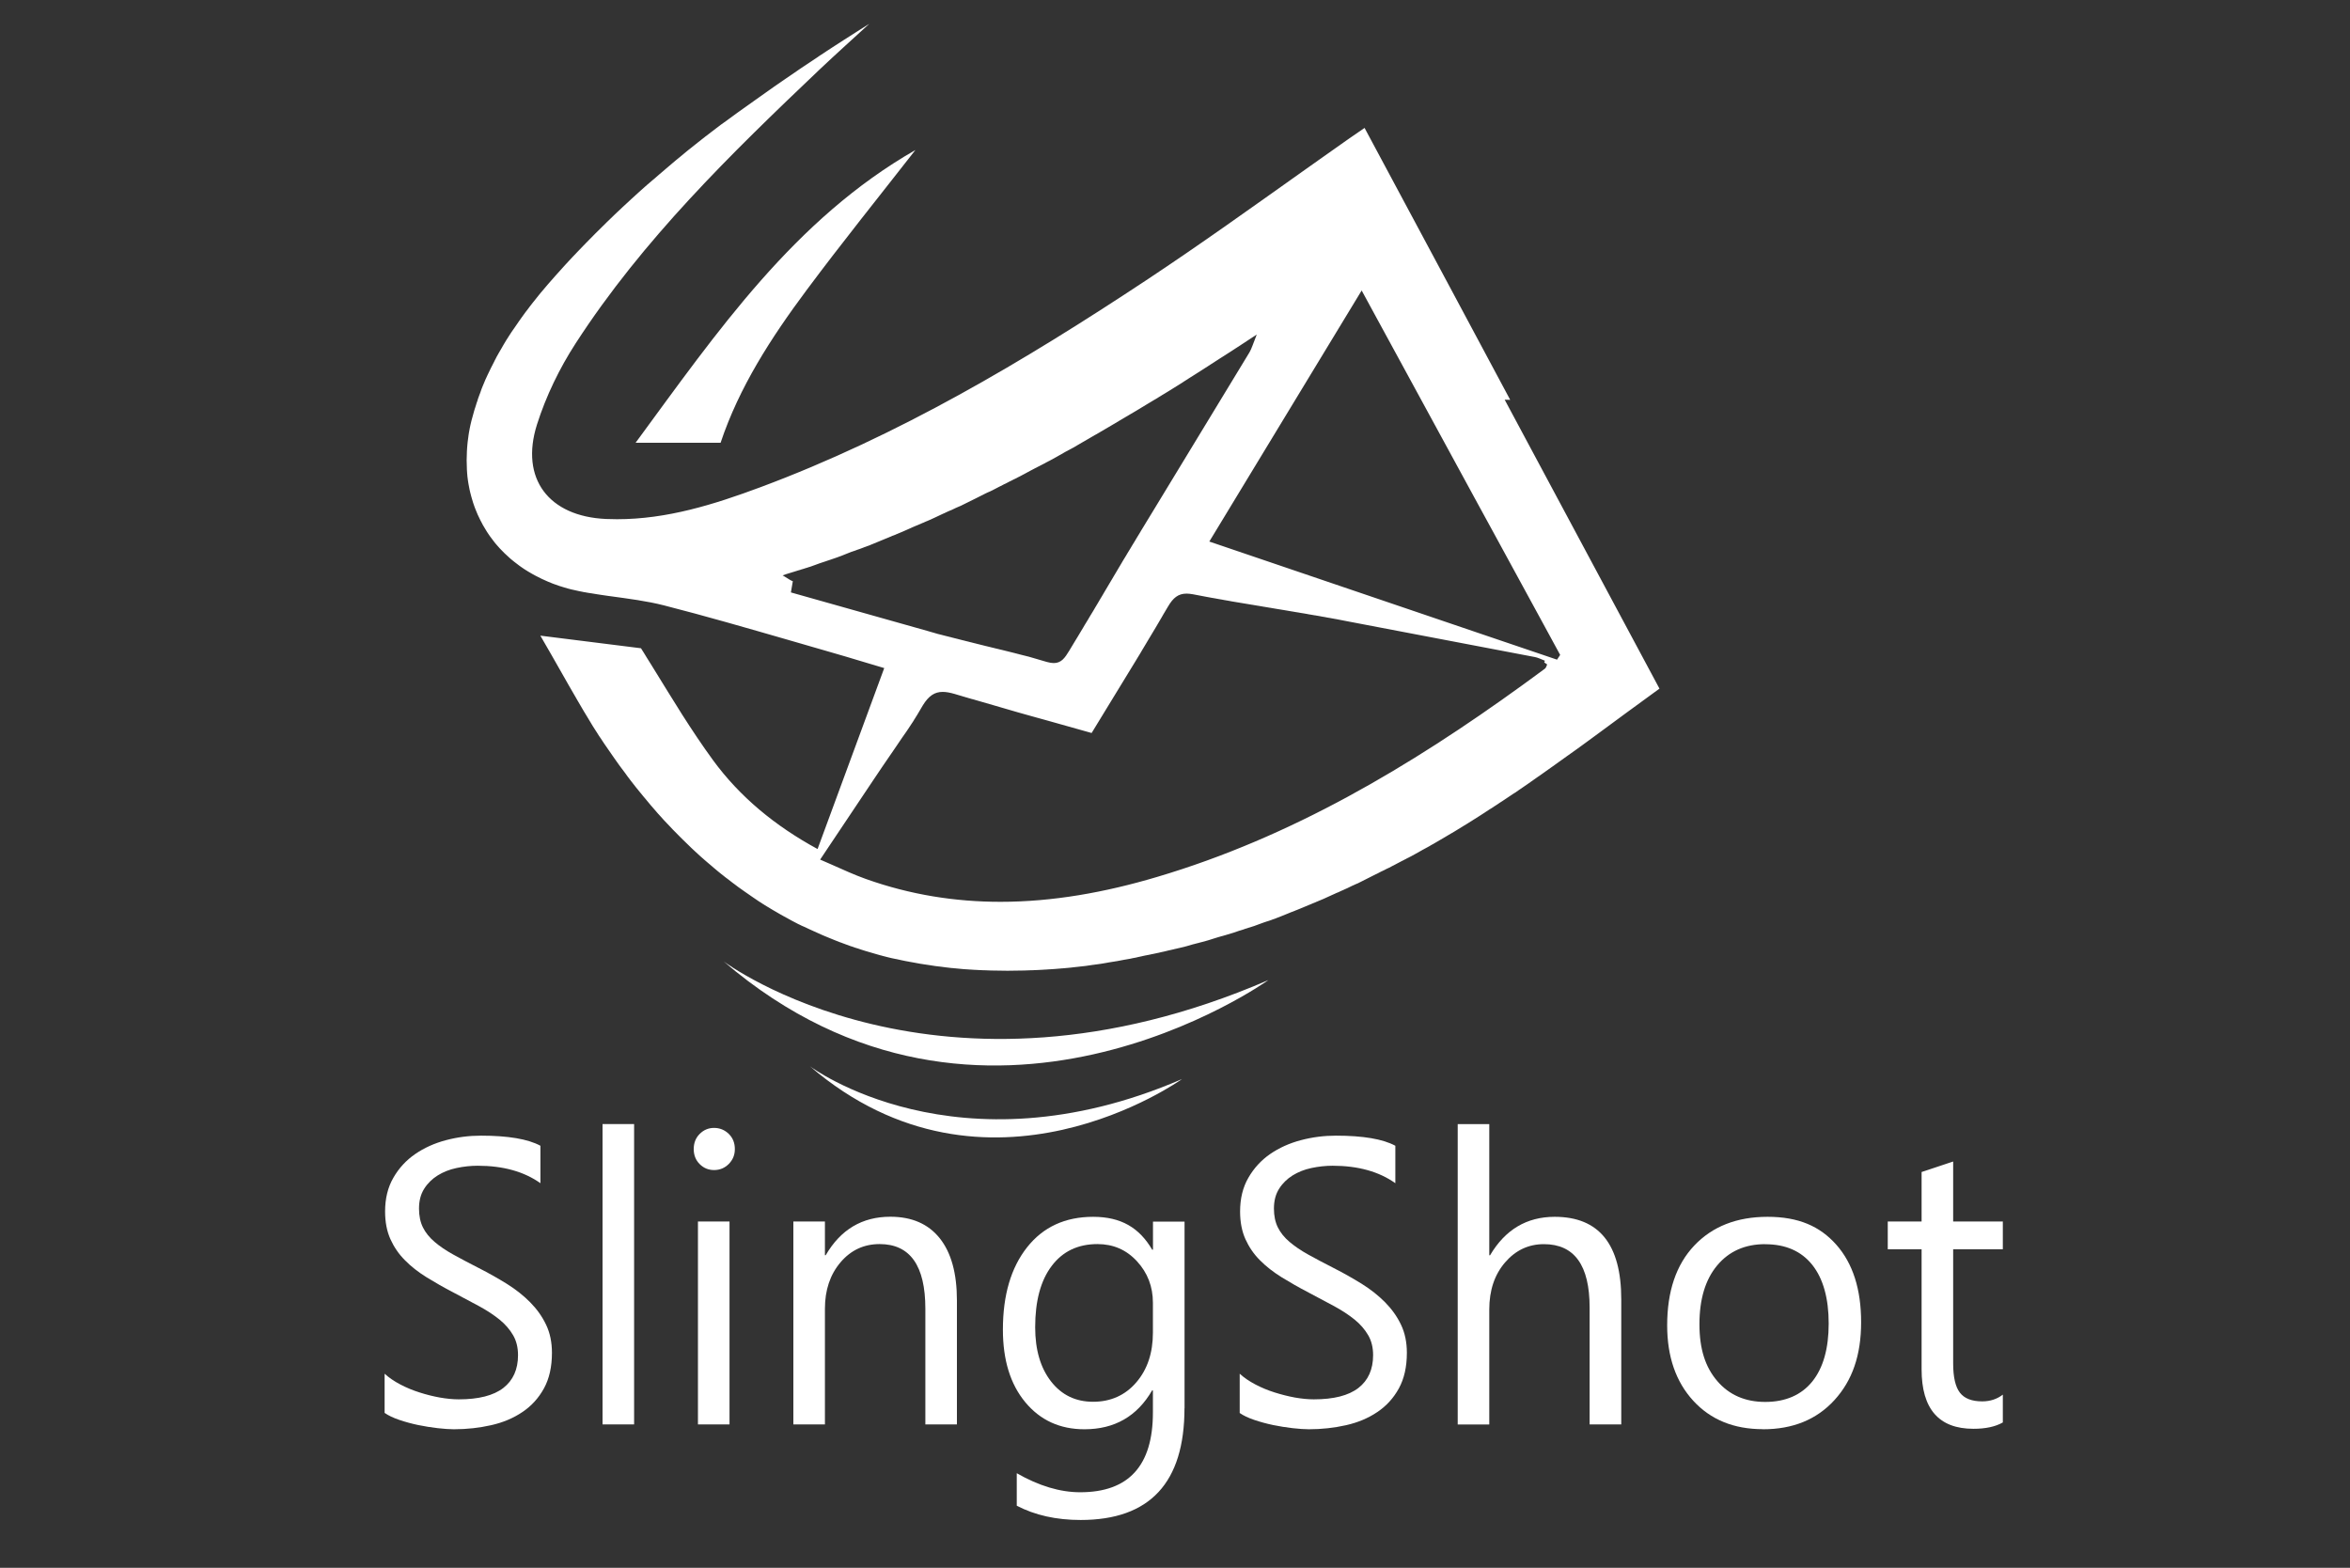
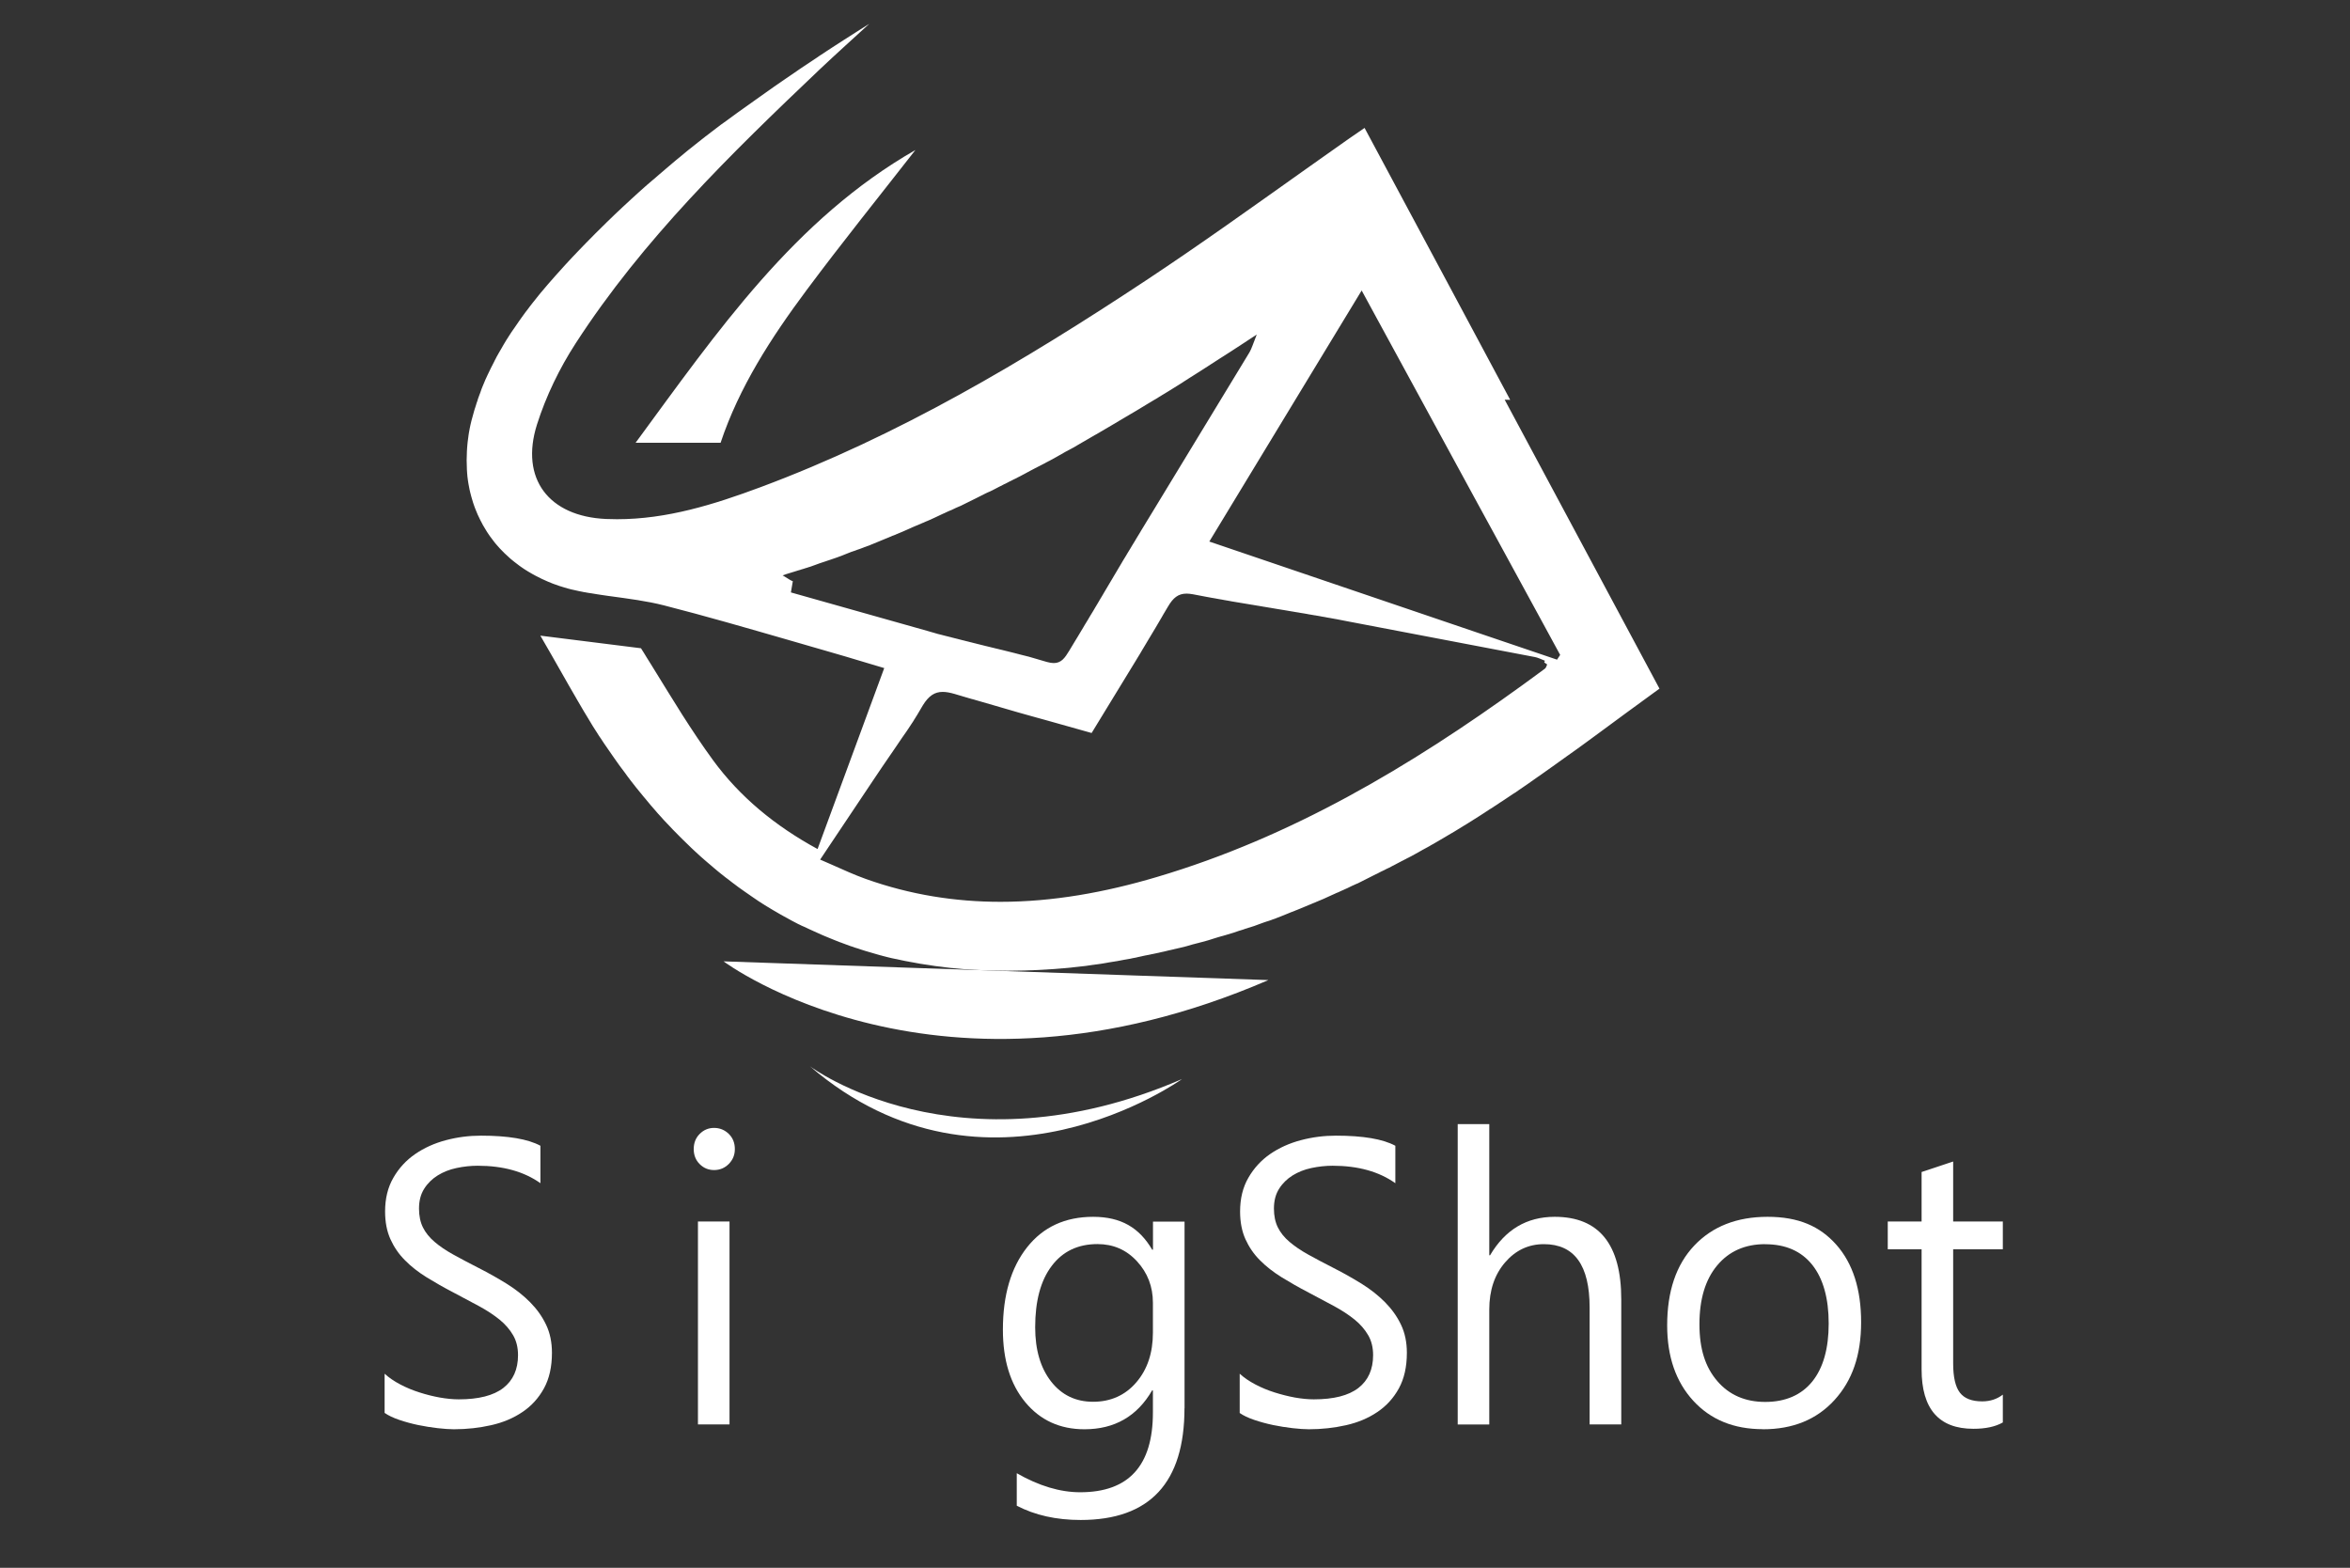
<svg xmlns="http://www.w3.org/2000/svg" id="Layer_1" version="1.1" viewBox="0 0 300 200.14">
  <rect x="0" y="0" width="300" height="200.14" fill="#333333" stroke="none" />
  <defs>
    <style>
      .st0, .st1 {
        fill: #fff;
      }

      .st1 {
        fill-rule: evenodd;
      }
    </style>
  </defs>
  <g>
    <path class="st1" d="M81.14,56.52h10.85c2.37-7.1,6.46-13.42,10.96-19.46,4.51-6.06,9.26-11.95,13.91-17.91-15.45,8.85-25.22,23.08-35.72,37.37Z" />
    <path class="st1" d="M192.79,51.04l-3.88-7.25-3.88-7.25-7.77-14.5-3.06-5.71c-.77.53-1.42.97-2.05,1.41l-.68.48h0l-.24.17h0s0,0,0,0l-.1.07-.24.17h0s0,0,0,0l-.24.17h0s0,0,0,0l-.1.07h0s0,0,0,0l-.24.17h0s0,0,0,0l-.1.07-.14.1h0s-.01,0-.01,0l-.09.07h0s0,0,0,0l-.24.17h0s0,0,0,0l-.1.07-.14.1h0s-.01,0-.01,0l-.09.07h0s0,0,0,0l-.24.17h0s0,0,0,0l-.1.07-.14.1h0s-.01,0-.01,0l-.09.07h0s0,0,0,0l-.24.17h0s0,0,0,0l-.1.07-.14.1h0s-.01,0-.01,0l-.09.07h0s0,0,0,0l-.24.17h0s0,0,0,0l-.24.17h0s0,0,0,0l-.1.07-.24.17h0s0,0,0,0l-.24.17h0s0,0,0,0l-.34.24-.24.17h0c-6.71,4.76-13.4,9.56-20.26,14.1-15.6,10.32-31.65,19.87-49.27,26.43-5.91,2.2-11.91,4.08-18.29,4.08-.47,0-.94-.01-1.4-.03-7.31-.32-11.01-5.14-8.82-12.06,1.15-3.62,2.88-7.19,4.95-10.38,8.56-13.22,19.76-24.13,31.1-34.91,1.08-1.03,2.18-2.03,3.28-3.04,1.02-.94,2.05-1.87,3.08-2.81h0c-.27.17-.55.34-.83.52h0s0,0,0,0l-.27.17h0c-.22.14-.44.28-.66.42h0c-.51.32-1.02.64-1.52.97h0l-.48.31h0s0,0,0,0l-.48.31h0s0,0,0,0l-.48.31c-.23.15-.46.3-.69.45l-.1.07h0c-.3.19-.6.39-.9.59l-.1.07h0l-.1.07h0s0,0,0,0l-.1.07h0s0,0,0,0c-.7.46-1.39.92-2.08,1.38h0s0,0,0,0l-.1.07h0s0,0,0,0l-.1.07h0s0,0,0,0l-.1.07h0s0,0,0,0l-.1.07h0l-.1.07c-.47.32-.95.64-1.42.97h0s0,0,0,0l-.1.07-.35.24h0s0,0,0,0l-.1.07h0s0,0,0,0l-.1.07-.35.24h0s0,0,0,0l-.1.07-.35.24h0c-.23.16-.46.32-.69.49h0l-.34.24-.24.17h0s0,0,0,0l-.24.17h0s0,0,0,0l-.24.17h0s0,0,0,0l-.1.07-.24.17-.24.17c-.29.21-.58.42-.87.62l-.14.1h0s0,0,0,0l-.24.17h0l-.14.1h0s0,0,0,0l-.24.17-.14.1h0s0,0,0,0l-.14.1h0s0,0,0,0l-.24.17-.14.1h0s0,0,0,0c-.17.13-.34.25-.52.38l-.42.31h0s0,0,0,0l-.14.1h0s0,0,0,0l-.14.1h0s0,0,0,0l-.13.1h0s0,0,0,0l-.14.1h0s0,0,0,0l-.14.1h0s0,0,0,0l-.14.1h0s0,0,0,0l-.14.1h0s0,0,0,0l-.14.1h0l-.14.1c-.4.3-.79.6-1.18.9l-.31.24h0s0,0,0,0l-.31.24h0s0,0,0,0l-.14.1-.17.14h0s0,0,0,0l-.17.13h0s0,0,0,0l-.13.1h0s0,0,0,0l-.17.14h0s0,0,0,0c-.1.08-.2.16-.31.24h0c-.35.27-.69.55-1.04.83h0s0,0,0,0l-.17.13h0s0,0,0,0l-.17.14h0s0,0,0,0l-.17.14h0s0,0,0,0l-.17.14h0l-.2.17h0s0,0,0,0l-.17.14h0s0,0,0,0l-.17.14c-.13.1-.26.21-.38.31l-.21.17h0s0,0,0,0l-.2.17h0s0,0,0,0l-.2.17h0s0,0,0,0l-.2.17h0s0,0,0,0l-.2.17h0s0,0,0,0l-.2.17h0s0,0,0,0l-.2.17h0s0,0,0,0l-.2.17-.03.03h0s0,0,0,0l-.2.17h0s0,0,0,0c-.15.13-.3.25-.45.38l-.24.21-.24.21-.03.03h0s0,0,0,0l-.24.2h0s0,0,0,0l-.03.03h0s-.01,0-.01,0l-.2.17-.03.03h0s0,0,0,0l-.24.2h0s0,0,0,0l-.03.03h0s0,0,0,0l-.24.2h0s0,0,0,0l-.03.03h0s0,0,0,0c-.08.07-.16.14-.24.21-.21.18-.42.37-.62.55h0c-.1.09-.2.18-.31.28l-.03.03h0s0,0,0,0l-.03.03h0s0,0,0,0l-.27.24-.03.03h0s0,0,0,0l-.03.03h0s0,0,0,0l-.31.28h0l-.03.03h0s0,0,0,0l-.03.03h0s-.01,0-.01,0l-.3.28-.03.03h0s0,0,0,0c-.13.11-.25.23-.38.35-.16.15-.32.3-.49.45l-.03.03h0s0,0,0,0l-.03.03h0s0,0,0,0c-.16.15-.32.3-.48.45h0s0,0,0,0l-.03.03h0s0,0,0,0l-.03.03h0s0,0,0,0l-.03.03h0s-.01,0-.01,0l-.02.02h0s-.01.01-.01.01c-.16.15-.32.3-.47.45l-.03.03h0s0,0,0,0l-.03.03h0s0,0,0,0l-.03.03h0s0,0,0,0c-.25.24-.51.49-.76.73l-.03.03-.03.03h0s0,0,0,0l-.03.03h0s0,0,0,0l-.03.03h0s0,0,0,0l-.03.03h0s0,0,0,0l-.03.03h0s0,0,0,0l-.03.03h0s0,0,0,0c-.84.82-1.67,1.65-2.49,2.49h0s-.01.01-.01.01l-.02.02h0s-.01.01-.01.01l-.02.03h0s0,0,0,0l-.03.03h0s0,0,0,0l-.03.03h0s0,0,0,0l-.03.03h0s0,0,0,0l-.03.03h0s0,0,0,0l-.03.03h0s0,0,0,0l-.03.03h0s0,0,0,0l-.03.03-.03.03c-.27.27-.53.55-.8.83l-.12.13c-.16.16-.31.33-.47.49h0s0,0,0,0c-.3.32-.6.65-.9.97h0s0,0,0,0c-.12.14-.25.28-.38.42-.21.23-.42.46-.62.69-.09.1-.19.21-.28.31-.32.36-.63.71-.94,1.07-.25.29-.49.58-.73.86h0s0,0,0,0l-.17.2h0s0,0,0,0c-.1.12-.2.25-.31.38h0c-.19.23-.37.46-.55.69h0s0,0,0,0l-.14.17h0c-.16.21-.33.42-.49.63l-.1.14h0s0,0,0,0l-.1.13h0s0,0,0,0l-.1.13h0s0,0,0,0l-.1.13h0s0,0,0,0l-.1.13h0s0,0,0,0c-.16.22-.32.44-.48.66h0s0,0,0,0c-.06.08-.11.16-.17.24h0s0,0,0,0c-.06.08-.11.16-.17.24h0s0,0,0,0c-.19.26-.37.53-.55.8l-.07.1h0s-.07.1-.07.1h0s0,0,0,0l-.07.1h0s0,0,0,0l-.07.1h0s0,0,0,0l-.07.1h0s0,0,0,0l-.07.1h0s-.07.11-.07.11c-.1.16-.21.32-.31.48h0s0,0,0,0c-.06.09-.11.18-.17.27h0s0,0,0,0l-.07.1-.1.17h0s0,0,0,0c-.06.09-.11.18-.17.28l-.1.17h0s-.1.17-.1.17h0s-.1.18-.1.18c-.05.08-.09.16-.14.24h0s0,0,0,0l-.1.17c-.05.08-.09.16-.14.24-.12.2-.23.41-.35.62h0s-.03.07-.03.07h0s0,0,0,0c-.07.12-.14.25-.2.38h0s-.03.07-.03.07h0s0,0,0,0c-.3.57-.59,1.15-.86,1.73-.06.12-.12.25-.17.37h0s0,0,0,0c-.05.1-.09.2-.14.3h0s0,.01,0,.01l-.03.07c-.03.08-.07.16-.1.24h0s0,0,0,0c-.07.16-.14.32-.2.48h0s-.07.17-.07.17h0s0,.01,0,.01l-.07.16h0s0,.01,0,.01l-.06.16v.02h0l-.06.16h0s0,.01,0,.01l-.06.16h0s0,.01,0,.01l-.07.17h0s0,0,0,0c-.07.18-.14.37-.2.55h0s-.03.1-.03.1h0s0,.01,0,.01l-.03.09v.02h0c-.03.09-.07.18-.1.27h0s-.03.1-.03.1h0s0,0,0,0l-.03.09h0s0,.01,0,.01l-.03.09h0s0,.01,0,.01c-.03.1-.07.2-.1.31-.02.07-.05.14-.07.21-.03.11-.07.22-.1.33v.02h0s-.02.07-.03.1h0c-.1.34-.19.67-.28,1.01h0c-.05.2-.09.39-.14.59h0c-.04.17-.07.33-.1.49h0c-.04.19-.07.37-.1.55h0c-.01.07-.02.14-.03.2h0c-.01.07-.02.14-.03.21v.04h0c-.01.07-.02.14-.03.2h0c-.02.18-.05.36-.07.53v.03h0c-.01.09-.02.19-.03.28v.03h0c-.01.11-.02.23-.03.34h0c-.01.17-.02.33-.03.49v.07h0c-.02.34-.03.68-.03,1.02h0c0,.38.01.74.03,1.1h0v.07c.01.15.02.3.03.45h0v.02c.01.11.02.22.03.33h0v.04c.02.18.04.36.07.55h0c.02.16.05.3.07.45h0c.04.25.09.49.14.73h0c.02.11.05.21.07.31h0c.04.19.09.37.14.55h0c.02.09.04.16.07.24h0c.11.41.24.8.38,1.18.04.12.09.23.14.35h0c.02.07.04.12.07.17h0c.02.07.05.12.07.17.03.08.07.16.1.24.11.25.23.49.35.73.08.15.16.3.24.45h0s.03.07.03.07c.05.08.09.16.14.24h0c.07.12.14.23.21.35h0s.04.07.06.1h0c.06.1.11.19.17.28h0c.05.07.09.14.14.21h0s.24.35.24.35h0c.18.25.36.49.55.73.06.07.11.14.17.21h0c.07.08.14.16.21.24.1.12.2.23.31.35l.03.03h0c.36.39.74.76,1.14,1.11h0s.03.03.03.03h0c.08.07.16.14.24.21.12.11.25.21.38.31.05.03.09.07.13.1h0c.18.15.36.28.55.42h0c.08.06.16.12.24.17l.1.07h0c.1.07.2.14.31.21h0c.09.06.18.12.27.17h.01s.07.05.1.07c.06.03.11.07.17.1.16.09.32.19.48.28h0c.1.06.2.12.31.17h0c.29.16.59.31.89.45h0s.07.03.07.03c.2.1.41.19.62.28h0c.06.02.11.05.16.07h.01c.17.07.34.14.51.21h0c.09.03.18.07.27.1h.01c.19.08.39.14.59.21h0l.1.03h0c.18.06.36.12.55.17h0c.16.05.32.09.48.14h.01c.12.04.25.07.38.1h0s.09.02.14.03h0l.14.03h0c.15.04.29.07.44.1h.01c.1.02.2.05.3.07h.01c.05.01.11.02.16.03h.01c.11.02.22.05.33.07l.19.03h0c.12.02.25.05.38.07l.2.03h.01l.19.03h.01c.28.05.57.09.85.14h.01c.15.02.3.05.45.07h0c.32.05.64.09.96.14h0l.24.03c2.29.32,4.58.6,6.81,1.17,5.28,1.35,10.52,2.87,15.76,4.38l.24.07h0l1.56.45.24.07h0l.24.07h0l.24.07h0l.24.07h0s.24.07.24.07h0c.49.14.97.28,1.46.42,1.97.56,3.94,1.15,6,1.77.62.18,1.24.37,1.88.56l-3.23,8.77c-1.77,4.8-3.52,9.53-5.28,14.33-5.44-2.96-9.92-6.66-13.36-11.36-1.37-1.88-2.66-3.82-3.9-5.76-1.23-1.94-2.41-3.88-3.57-5.75h0c-.15-.25-.3-.49-.45-.73h0c-.17-.28-.35-.56-.52-.83h0s-.17-.28-.17-.28h0s-.17-.28-.17-.28l-.24-.38h0s-.16-.26-.16-.26l-5.11-.64-7.74-.97c.95,1.62,1.86,3.24,2.78,4.85.29.51.58,1.02.87,1.53l.14.24c.17.3.34.6.52.9h0s.14.24.14.24l.24.42h0c.19.34.39.67.59,1.01l.1.17h0s.1.17.1.17h0s.1.17.1.17h0c.14.24.28.46.42.69.09.15.18.3.27.45h0s.17.28.17.28h0s.1.17.1.17h0s.17.28.17.28h0s.42.66.42.66l.07.1h0s.06.1.06.1h0c.08.13.16.26.24.38l.07.1h0s.07.1.07.1h0s.07.1.07.1h0c.09.14.17.27.26.4.07.11.15.22.22.33h0s.07.1.07.1h0s.07.1.07.1c.1.15.2.3.31.45h0s.07.1.07.1h0s.07.1.07.1c.08.11.16.23.24.35h0c.14.2.27.4.41.59h0s.17.24.17.24h0c.06.08.11.16.17.24h0s.1.14.1.14h0s.07.1.07.1l.1.14h0c.09.13.18.26.28.38.17.23.34.47.52.69h0s.1.14.1.14h0s.07.09.1.14h0s.1.14.1.14h0c.08.11.16.21.24.31h0s.1.14.1.14c.25.33.51.65.76.97.05.06.09.12.14.17h0s.03.03.03.03h0c.05.07.09.12.13.17h0s.14.17.14.17h0s.14.17.14.17c.1.13.21.26.31.38.12.15.25.3.38.45h0c.06.07.11.14.17.21h0s.03.03.03.03h0c.06.08.11.14.17.21h0c.07.08.14.16.2.24h0c.24.28.48.56.72.83h0c.08.09.16.19.24.28l.03.03h0s.03.03.03.03h0c.09.11.18.21.28.31l.03.03h0c.1.12.21.23.31.35.16.18.32.35.49.52l.03.03h0s.03.03.03.03h0s.03.03.03.03h0c.21.23.42.44.62.66l.03.03h0c.73.75,1.46,1.48,2.21,2.19h0s.03.03.03.03h0s.03.03.03.03h0s.03.03.03.03h0s.03.03.03.03c.14.13.27.25.41.38h0s.03.03.03.03c.24.22.48.44.72.66h0c.09.08.18.16.27.24h.01s.03.03.03.03h0c.09.08.18.16.27.24h0c.09.08.18.16.28.24.15.13.3.26.45.38h0s.2.17.2.17h0s.03.03.03.03c.06.04.11.09.16.14h.01s.03.03.03.03h0c.06.05.11.09.17.14h0c.07.06.14.12.2.17h0c.18.15.37.3.55.45.1.08.2.16.31.24h0c.06.05.11.09.17.14h0s.09.07.13.1h.01s.03.03.03.03c.05.03.09.07.14.1h0s.13.1.13.1h0c.1.08.21.16.31.24.09.07.18.14.27.21h0l.14.1c.12.09.25.19.37.28h0s.13.1.13.1h0c.08.06.16.12.24.17h0s.14.1.14.1c.08.06.16.11.24.17.11.08.23.16.34.24h0c.15.1.3.21.45.31h0s.07.05.1.07h0s.07.05.1.07h0s.1.07.1.07h0s.1.07.1.07h0c.24.17.48.33.72.49h0s.1.07.1.07c.09.06.18.11.27.17h.01s.1.07.1.07h0s.1.07.1.07h0c.06.03.11.07.17.1h0s.1.07.1.07c.09.06.18.11.28.17.28.18.57.35.86.52h.01c.06.04.11.07.16.1h.01c.06.04.11.07.17.1h0c.14.08.27.16.41.24h0c.18.11.36.21.55.31h0c.1.06.2.12.31.17h0s.06.03.06.03h.01c.08.05.16.09.24.14h0l.06.03h0c.13.07.25.14.38.21.26.14.53.28.8.42l.07.03h0l.07.03h0s.06.03.06.03h0s.06.03.06.03h0s.06.03.06.03h0s.06.03.06.03h0s.06.03.06.03h0s.07.03.07.03h0s.07.03.07.03h0s.07.03.07.03h0l.07.03h0l.07.03.07.03c.22.11.43.21.65.31h.01s.06.03.06.03h0s.07.03.07.03h0c.12.06.25.12.37.17h.01s.06.03.06.03h0c.12.06.25.12.38.17h0c.21.09.42.19.62.28l.24.1h0c.05.02.1.05.16.07h.02s.06.03.06.03h0s.16.07.16.07h.01c.08.04.16.07.24.1h0c.19.08.39.16.59.24h0c.06.02.11.05.17.07l.26.1h.01c.06.03.11.05.16.07h.01c.06.02.11.05.17.07h0s.09.03.09.03h.02c.06.03.11.05.17.07h0s.27.1.27.1h0c.25.1.5.19.76.28h0s.09.03.09.03h.01s.09.03.09.03h.02c.13.05.25.09.38.14l.1.03.1.03h0l.1.03h0l.1.03h0c.14.05.28.09.41.14h0c.18.06.36.12.54.17h.01s.09.03.09.03h.01s.1.03.1.03h0c.08.02.15.05.23.07h.01s.1.03.1.03h0c.11.03.23.07.34.1h0c.24.07.48.14.72.21h.01c.08.02.16.05.24.07h0s.11.03.11.03h.02c.08.03.16.05.24.07h0l.12.03h.01c.12.04.25.07.38.1h0c.14.03.27.07.41.1h0l.13.03h0l.14.03h0l.14.03h0s.09.02.14.03l.15.03h.03s.12.03.12.03h.02s.13.03.13.03h0c.15.03.3.07.45.1h0c.16.03.32.07.48.1h.01s.15.03.15.03h.02s.14.03.14.03h.03s.13.03.13.03h0l.17.03h0c.06.01.11.02.17.03h0l.17.03c.31.06.61.12.92.17h.01s.18.03.18.03h.03c.06.01.11.02.17.03h0l.2.03h.01c.07.01.14.02.2.03h0l.21.03c.3.05.6.09.9.14.08.01.16.02.24.03h.04c.07.01.13.02.2.03h.05c.07.02.15.02.22.03h.02c.17.02.34.05.51.07h.01c.19.02.39.05.58.07h0c.1.01.2.02.29.03h.05s.27.03.27.03h.04c.1.01.2.02.31.03h0c.25.02.5.05.74.07h.02c.13.01.27.02.4.03h.05c.13.01.26.02.4.03h.06c.15.01.31.02.46.03h.03c.18.01.37.02.55.03h.04c.21.01.42.02.62.03h.14c.26.02.52.03.78.03h.02c.69.02,1.38.03,2.07.03s1.41-.01,2.13-.03h0c.26,0,.53-.02.79-.03h0s.14,0,.14,0c.22-.01.44-.02.66-.03h0s.05,0,.05,0c.19-.01.39-.02.58-.03h.02c.15-.01.31-.02.46-.03h0s.07,0,.07,0c.13-.01.26-.02.39-.03h0s.09,0,.09,0c.13-.01.26-.02.39-.03h0s.05,0,.05,0c.13-.01.27-.02.4-.03h0l.34-.03h0s.05,0,.05,0l.3-.03h0s.07,0,.07,0l.28-.03h0s.07,0,.07,0l.28-.03h0s.05,0,.05,0l.29-.03h0s.03,0,.03,0c.2-.02.4-.05.6-.07h0l.27-.03h0s.02,0,.02,0l.26-.03h0s.02,0,.02,0l.22-.03h0s.05,0,.05,0l.23-.03h0s.04,0,.04,0l.24-.03h0s.02,0,.02,0c.32-.04.63-.09.95-.14h0s.03,0,.03,0l.21-.03h0s.01,0,.01,0l.19-.03h0s.03,0,.03,0l.21-.03h0s.02,0,.02,0l.19-.03h0s.03,0,.03,0c.14-.02.28-.05.42-.07h0c.14-.02.27-.05.41-.07h0c.12-.02.25-.04.38-.07h0s.02,0,.02,0l.18-.03h0s.01,0,.01,0l.16-.03h0s.03,0,.03,0l.17-.03h0s.02,0,.02,0l.16-.03h0s.03,0,.03,0l.17-.03h0s.01,0,.01,0c.29-.06.59-.11.89-.17h0s.01,0,.01,0l.16-.03h0s.02,0,.02,0l.16-.03h0s.01,0,.01,0l.16-.03h0s.01,0,.01,0l.16-.03h0s.01,0,.01,0l.16-.03h0l.31-.07h0s.02,0,.02,0l.15-.03h0s.01,0,.01,0l.16-.03h0l.29-.07c.11-.02.22-.05.33-.07h0s0,0,0,0l.31-.07h0s0,0,0,0l.13-.03h0s.02,0,.02,0l.11-.03h0s.04,0,.04,0l.14-.03h0s.01,0,.01,0l.12-.03h0s.03,0,.03,0l.11-.02h0s.04-.01.04-.01l.1-.02h0s.05-.01.05-.01l.12-.03h0s.02,0,.02,0l.11-.03h0s.03,0,.03,0l.11-.02h0s.04-.01.04-.01l.14-.03h0s.01,0,.01,0l.13-.03h0s.02,0,.02,0l.12-.03h0s.02,0,.02,0l.11-.03h0s.03,0,.03,0l.42-.1.14-.03h0l.14-.03h0l.14-.03c.17-.05.35-.09.52-.13h0s.03,0,.03,0l.11-.03h0s.02,0,.02,0l.11-.03h0s.02,0,.02,0l.12-.03h0s.01,0,.01,0l.12-.03h0s0,0,0,0l.1-.02h0s.03-.01.03-.01l.1-.03h0s.03,0,.03,0l.11-.03h0s.02,0,.02,0l.12-.03h0s.01,0,.01,0l.09-.02h0s.04-.01.04-.01l.1-.03h0s.03,0,.03,0l.11-.03h0s.02,0,.02,0l.12-.03h0s.01,0,.01,0l.23-.06h0s.02,0,.02,0l.12-.03h0c.12-.03.25-.07.37-.1h0l.24-.07h0l.24-.07h0s0,0,0,0l.24-.07h0s.01,0,.01,0l.09-.03h0s.03,0,.03,0l.11-.03h0s0,0,0,0l.1-.03h0s.02,0,.02,0l.11-.03h0l.1-.03h0s.02,0,.02,0l.09-.02h0s.03-.01.03-.01l.1-.03h0s.01,0,.01,0l.09-.03h0s.03,0,.03,0l.11-.03h0l.1-.03h0s.02,0,.02,0l.09-.03h0s.03,0,.03,0l.11-.03h0s0,0,0,0l.1-.03h0s.02,0,.02,0l.23-.07h0s0,0,0,0l.1-.03h0s.01,0,.01,0l.33-.1h0s0,0,0,0c.15-.05.3-.09.44-.14h0c.18-.06.37-.11.55-.17h0l.1-.03h0s0,0,0,0l.1-.03h0s.01,0,.01,0l.09-.03h0s.01,0,.01,0l.09-.03h0s.02,0,.02,0l.08-.03h0s.02,0,.02,0l.08-.02h0s.03-.01.03-.01l.08-.02h0s.03-.01.03-.01l.07-.02h0s.03-.01.03-.01l.11-.03.1-.03h0l.1-.03h0l.1-.03h0l.1-.03h0s0,0,0,0l.1-.03h0s0,0,0,0l.1-.03h0s0,0,0,0l.1-.03h0s0,0,0,0l.1-.03h0s0,0,0,0l.1-.03h0l.1-.03h0l.1-.03h0c.27-.09.53-.18.79-.27h0s.02,0,.02,0l.09-.03h0s.01,0,.01,0l.09-.03h0s.01,0,.01,0l.09-.03h0s0,0,0,0l.1-.03.17-.06h0s.02-.01.02-.01l.08-.03h0s.02,0,.02,0l.08-.03h0s.01,0,.01,0l.09-.03h0s.01,0,.01,0l.09-.03h0l.17-.06h0s.02,0,.02,0l.08-.03h0s.02,0,.02,0l.09-.03h0s0,0,0,0l.1-.03.17-.06h0s.02,0,.02,0l.08-.03h0s.01,0,.01,0l.09-.03h0l.38-.14c.19-.07.37-.14.55-.2h0s0,0,0,0l.27-.1h0s.01,0,.01,0l.16-.06h0s.02,0,.02,0l.08-.03h0s0,0,0,0l.17-.06h0s.02,0,.02,0l.09-.03h0s0,0,0,0l.07-.02h0s.03-.01.03-.01l.08-.03h0s.01,0,.01,0l.09-.03.07-.03h0s.02,0,.02,0l.08-.03h0s0,0,0,0l.17-.07h0s.01,0,.01,0l.16-.06h0s.02,0,.02,0l.09-.03h0l.17-.07h0s0,0,0,0l.17-.07h0s.01,0,.01,0c.2-.08.41-.16.61-.24.2-.08.39-.16.59-.24h0s.01,0,.01,0l.16-.07h0s.01,0,.01,0l.16-.07h0s.01,0,.01,0l.16-.07h0s0,0,0,0l.07-.03h0s.02,0,.02,0l.08-.03.07-.03h0s.02,0,.02,0l.16-.07h0s.01,0,.01,0l.16-.07h0l.07-.03h0s.02,0,.02,0l.16-.07h0s.01,0,.01,0l.16-.07h0s0,0,0,0l.07-.03h0s.02,0,.02,0l.16-.07h0s0,0,0,0c.14-.06.27-.11.41-.17l.24-.1h0l.24-.1.24-.1.07-.03h0s.01,0,.01,0l.23-.1h0s0,0,0,0l.06-.03h0s.02,0,.02,0l.16-.07h0l.07-.03h0s.01,0,.01,0l.06-.02h0s.02-.01.02-.01l.15-.07h0s0,0,0,0l.06-.03h0s.02,0,.02,0l.23-.1h0s0,0,0,0l.06-.03h0s.02,0,.02,0l.23-.1h0s0,0,0,0l.06-.03h0s.02,0,.02,0l.23-.1h0s0,0,0,0c.38-.17.76-.34,1.14-.52h0l.07-.03h0s0,0,0,0l.06-.03h0s.01,0,.01,0l.3-.14.07-.03h0s0,0,0,0l.07-.03h0s.01,0,.01,0l.06-.03h0s.01,0,.01,0l.06-.02h0s.02-.01.02-.01l.29-.14h0s0,0,0,0l.07-.03h0s0,0,0,0l.06-.03h0s.01,0,.01,0l.06-.03h0s.01,0,.01,0c.12-.06.25-.11.37-.17l.07-.03h0l.07-.03h0s0,0,0,0l.06-.03h0s.01,0,.01,0c.24-.11.48-.23.72-.35l.07-.03h0l.07-.03h0s0,0,0,0l.07-.03h0s0,0,0,0l.06-.03h0s0,0,0,0l.06-.03h0s.01,0,.01,0l.06-.03h0s.01,0,.01,0l.06-.03h0s.01,0,.01,0l.06-.03h0s.01,0,.01,0l.06-.03h0s.02,0,.02,0c.78-.38,1.56-.78,2.34-1.18h0s0,0,0,0l.07-.03h0l.07-.03c.2-.1.39-.2.59-.31h0s.01,0,.01,0l.06-.03h0s.01,0,.01,0l.06-.03h0s0,0,0,0l.06-.03h0s0,0,0,0l.06-.03h0l.07-.03c.13-.07.25-.14.38-.2h0s.01,0,.01,0l.06-.03h0s.01,0,.01,0l.06-.03h0s0,0,0,0l.06-.03h0s0,0,0,0l.07-.03c.15-.08.3-.16.45-.24h0s0,0,0,0l.07-.03c.15-.08.3-.16.45-.24h0l.38-.2h0s0,0,0,0l.06-.03.24-.13h0s.01,0,.01,0l.06-.03h0s0,0,0,0l.06-.03.24-.13h0s.01,0,.01,0l.06-.03h0s0,0,0,0l.06-.03.17-.1h0s.01,0,.01,0l.06-.03h0s.01,0,.01,0l.06-.03h0l.24-.13h0s.01,0,.01,0l.06-.03h0s0,0,0,0l.31-.17h0l.31-.17c.27-.15.53-.3.8-.45l.17-.1h0s.01,0,.01,0l.06-.03h0l.17-.1h0s.01,0,.01,0l.06-.03h0l.17-.1h0s.01,0,.01,0l.06-.03.17-.1h0s.01,0,.01,0l.23-.14h0s0,0,0,0l.17-.1h0s.01,0,.01,0l.06-.03h0s0,0,0,0l.17-.1h0s0,0,0,0l.24-.14h0c.39-.23.78-.46,1.18-.69l.35-.21h0l.17-.1h0s0,0,0,0l.17-.1h0l.17-.1h0l.17-.1.17-.1c.36-.22.72-.44,1.07-.66h0s0,0,0,0c.15-.09.3-.18.45-.27h0s0,0,0,0l.27-.17h0s0,0,0,0l.27-.17h0s0,0,0,0l.17-.1.1-.07h0s0,0,0,0l.27-.17h0s0,0,0,0l.27-.17h0s0,0,0,0l.27-.17c.26-.16.51-.32.76-.49l.1-.07h0s0,0,0,0l.37-.24h0l.1-.07h0s0,0,0,0l.1-.06h0s.01,0,.01,0l.27-.17.1-.07h0s0,0,0,0l.1-.07h0s0,0,0,0l.1-.06h0s0,0,0,0l.37-.24.1-.07h0l.1-.07h0s0,0,0,0c.14-.09.28-.18.42-.27.49-.32.97-.64,1.45-.97h0s.01,0,.01,0l.09-.06h0s.01,0,.01,0l.09-.06h0s.01,0,.01,0l.09-.07h0s0,0,0,0l.1-.07h0s0,0,0,0l.1-.07h0s0,0,0,0l.1-.07h0c.25-.17.51-.35.76-.52l.35-.24h0s0,0,0,0l.1-.07h0s0,0,0,0l.34-.24h0s0,0,0,0l.1-.07h0s0,0,0,0l.34-.24h0s0,0,0,0l.1-.07.24-.17h0s0,0,0,0l.1-.07.35-.24c.2-.14.39-.28.59-.42l.24-.17h0s0,0,0,0l.24-.17h0s0,0,0,0l.24-.17h0s0,0,0,0l.24-.17h0s0,0,0,0l.24-.17h0s0,0,0,0c.53-.38,1.06-.76,1.59-1.14l.38-.27h0s0,0,0,0l.38-.27h0s0,0,0,0l.38-.27h0s0,0,0,0l.76-.55.52-.38.52-.38.52-.38c2.78-2.04,5.55-4.1,8.35-6.12l-19.76-36.88ZM101.21,74.19c-.25-.07-.48-.25-1.03-.58h0c-.08-.05-.17-.1-.27-.16.18-.06.36-.12.54-.19h0s.01,0,.01,0l.09-.03h0s.01,0,.01,0l.09-.03h0s0,0,0,0l.1-.03h0l.1-.03.07-.02h0s.03-.01.03-.01l.07-.02h0s.03-.01.03-.01l.08-.03h0s.02,0,.02,0l.08-.03h0s.02,0,.02,0l.09-.03h0s.01,0,.01,0l.09-.03h0s0,0,0,0l.06-.02h0s.03-.01.03-.01l.07-.02h0s.03-.01.03-.01l.07-.02h0s.03-.01.03-.01l.08-.03h0s.02,0,.02,0l.08-.03h0s.02,0,.02,0l.09-.03h0s.01,0,.01,0l.06-.02h0s.04-.01.04-.01l.07-.02h0s.03-.01.03-.01l.07-.03h0s.02,0,.02,0l.08-.03h0s.02,0,.02,0l.09-.03h0s.01,0,.01,0l.09-.03h0l.07-.02h0s.03-.01.03-.01l.07-.03h0s.02,0,.02,0l.08-.03h0s.02,0,.02,0l.09-.03h0s.01,0,.01,0l.09-.03.17-.06h0s.02,0,.02,0l.09-.03h0s.01,0,.01,0l.09-.03c.31-.11.62-.23.94-.34h0s0,0,0,0l.27-.1h0s.01,0,.01,0l.09-.03.17-.06h0s.01,0,.01,0l.09-.03h0l.07-.02h0s.02-.01.02-.01l.08-.03h0s.01,0,.01,0l.09-.03.07-.02h0s.02-.01.02-.01l.08-.03h0s.01,0,.01,0l.16-.06h0s.02,0,.02,0l.08-.03h0s.01,0,.01,0l.06-.02h0s.03-.01.03-.01l.07-.03h0s.02,0,.02,0l.08-.03h0s0,0,0,0l.06-.02h0s.03-.01.03-.01l.08-.03h0s.01,0,.01,0l.16-.06h0s.02,0,.02,0l.08-.03h0s0,0,0,0l.06-.02h0s.03-.01.03-.01l.08-.03h0s.01,0,.01,0l.16-.06h0s.02,0,.02,0l.08-.03h0s0,0,0,0l.17-.07h0s.01,0,.01,0l.16-.06h0s.01,0,.01,0l.26-.1h0l.17-.07h0s0,0,0,0c.35-.14.69-.27,1.03-.41h0s.02,0,.02,0l.09-.03.07-.03h0s.02,0,.02,0l.09-.03.07-.03h0s.02,0,.02,0l.16-.06h0s.01,0,.01,0l.16-.07h0s.01,0,.01,0l.06-.02h0s.03-.01.03-.01l.08-.03h0s.01,0,.01,0l.06-.02h0s.03-.01.03-.01l.08-.03h0s0,0,0,0l.06-.02h0s.02-.01.02-.01l.08-.03h0s0,0,0,0l.06-.02h0s.02-.01.02-.01l.08-.03h0l.07-.03h0s.02,0,.02,0l.16-.07h0s.01,0,.01,0l.06-.02h0s.03-.01.03-.01l.08-.03h0s0,0,0,0l.06-.02h0s.02-.01.02-.01l.08-.03h0l.07-.03h0s.02,0,.02,0l.16-.06h0s.01,0,.01,0l.16-.07h0s0,0,0,0l.24-.1h0s.01,0,.01,0l.16-.07h0s0,0,0,0c.22-.09.44-.18.66-.27h0s0,0,0,0l.24-.1h0s0,0,0,0l.24-.1h0s.01,0,.01,0l.16-.07.07-.03h0s.01,0,.01,0l.16-.07.07-.03h0s.01,0,.01,0l.06-.02h0s.02-.01.02-.01l.15-.07h0s.01,0,.01,0l.06-.02h0s.02-.01.02-.01l.15-.07h0s.01,0,.01,0l.06-.02h0s.02-.01.02-.01l.15-.07h0s0,0,0,0l.06-.03h0s.02,0,.02,0l.05-.02h0s.03-.01.03-.01l.08-.03h0l.07-.03h0s.01,0,.01,0l.06-.02h0s.02-.01.02-.01l.15-.07h0s0,0,0,0l.06-.03h0s.02,0,.02,0l.16-.07h0l.07-.03h0s.01,0,.01,0l.23-.1h0s0,0,0,0l.06-.03h0s.02,0,.02,0l.23-.1h0s0,0,0,0c.31-.14.62-.27.93-.41h0s0,0,0,0l.31-.14.07-.03h0s0,0,0,0l.06-.03h0s.01,0,.01,0l.23-.1h0l.07-.03h0s.01,0,.01,0l.06-.03h0s.02,0,.02,0l.23-.1.07-.03h0s0,0,0,0l.06-.03h0s.01,0,.01,0l.06-.02h0s.02-.01.02-.01l.15-.07.07-.03h0s0,0,0,0l.06-.03h0s.01,0,.01,0l.06-.02h0s.02-.01.02-.01l.05-.02h0s.02-.01.02-.01l.15-.07.07-.03h0s0,0,0,0l.06-.03h0s.01,0,.01,0l.06-.03h0s.02,0,.02,0l.23-.1.07-.03h0s0,0,0,0l.06-.03h0s.01,0,.01,0l.06-.03h0s.02,0,.02,0l.29-.14.07-.03h0s0,0,0,0l.06-.03h0s.01,0,.01,0c.37-.17.73-.34,1.1-.52h0l.07-.03h0s0,0,0,0l.06-.03h0s.01,0,.01,0l.06-.03h0s.01,0,.01,0c.17-.08.34-.16.51-.24l.07-.03h0s0,0,0,0l.07-.03h0s0,0,0,0l.06-.03h0s.01,0,.01,0l.06-.03h0s.01,0,.01,0l.06-.03h0s.02,0,.02,0l.05-.02h0s.02-.01.02-.01l.05-.02h0s.02-.01.02-.01c.17-.08.33-.16.5-.24l.07-.03h0l.07-.03h0s0,0,0,0l.07-.03h0s0,0,0,0l.06-.03h0s.01,0,.01,0l.06-.03h0s.01,0,.01,0l.06-.03h0s.01,0,.01,0l.06-.03h0s.01,0,.01,0l.06-.03h0s.02,0,.02,0c.66-.32,1.31-.64,1.96-.97.45-.23.9-.45,1.35-.68h0s.02-.01.02-.01l.05-.02h0s.02-.01.02-.01l.05-.03h0s.02,0,.02,0l.05-.03h0s.01,0,.01,0l.06-.03h0s.01,0,.01,0l.06-.03h0s.01,0,.01,0l.06-.03h0s.01,0,.01,0l.06-.03h0s.01,0,.01,0l.06-.03h0s0,0,0,0l.06-.03h0s0,0,0,0l.06-.03h0s0,0,0,0l.07-.03h0c.33-.17.67-.35,1-.52h0l.07-.03c.17-.09.35-.18.52-.27h0s.01,0,.01,0l.06-.03h0s.01,0,.01,0l.06-.03h0s0,0,0,0l.06-.03h0l.38-.2h0s.02-.01.02-.01l.05-.03h0s.01,0,.01,0l.06-.03h0s.01,0,.01,0l.06-.03h0s0,0,0,0l.06-.03h0s0,0,0,0l.38-.2h0s.01,0,.01,0l.06-.03h0s.01,0,.01,0l.06-.03h0s0,0,0,0l.06-.03h0l.38-.2h0s.01,0,.01,0l.06-.03h0s0,0,0,0l.06-.03h0s0,0,0,0c.15-.08.3-.16.45-.24h0s0,0,0,0l.06-.03c.28-.15.55-.3.83-.45h0s0,0,0,0l.38-.2h0s0,0,0,0l.06-.03h0l.24-.13h0s.01,0,.01,0l.06-.03h0s0,0,0,0l.06-.03h0l.24-.13h0s.01,0,.01,0l.06-.03h0s0,0,0,0l.06-.03.24-.13h0s.01,0,.01,0l.06-.03h0s0,0,0,0l.24-.13h0s.01,0,.01,0l.06-.03h0s0,0,0,0l.06-.03.24-.14h0s.01,0,.01,0l.06-.03h0l.24-.13h0s.01,0,.01,0l.06-.03h0s0,0,0,0l.31-.17h0l.31-.17h0l.31-.17.24-.14h0s0,0,0,0l.31-.17.24-.14h0s0,0,0,0l.24-.14h0s0,0,0,0l.24-.13h0s.01,0,.01,0l.06-.03.17-.1h0s.01,0,.01,0l.06-.03h0s0,0,0,0l.17-.1h0s.01,0,.01,0l.06-.03h0s0,0,0,0l.17-.1h0s.01,0,.01,0l.06-.03h0s0,0,0,0l.24-.14h0s0,0,0,0l.24-.14h0s0,0,0,0l.24-.14h0s0,0,0,0l.24-.14h0s0,0,0,0l.24-.14c.22-.12.44-.25.66-.38h0l.41-.24h0s0,0,0,0l.24-.14.17-.1h0s0,0,0,0l.17-.1h0s.01,0,.01,0l.06-.03.17-.1h0s0,0,0,0l.17-.1h0s.01,0,.01,0l.23-.14h0s0,0,0,0l.17-.1h0s0,0,0,0l.17-.1h0s.01,0,.01,0l.23-.14h0l.17-.1h0s0,0,0,0l.17-.1h0s0,0,0,0l.41-.24h0c.58-.34,1.15-.69,1.73-1.03h0s.01,0,.01,0l.16-.1h0s.01,0,.01,0l.16-.1h0s.01,0,.01,0l.16-.1h0s.01,0,.01,0l.16-.1h0s0,0,0,0l.17-.1h0s0,0,0,0l.17-.1h0s0,0,0,0l.17-.1h0s0,0,0,0l.17-.1h0l.17-.1c.42-.25.83-.51,1.25-.76h0s0,0,0,0l.45-.27h0s0,0,0,0l.17-.1.28-.17h0s0,0,0,0l.17-.1.1-.06h0s.01,0,.01,0l.16-.1h0s0,0,0,0l.17-.1.1-.07h0s0,0,0,0l.17-.1h0s0,0,0,0l.27-.17h0s0,0,0,0l.17-.1.28-.17.28-.17h0s0,0,0,0c.37-.23.74-.46,1.11-.69h0s0,0,0,0l.27-.17h0s0,0,0,0l.27-.17h0l.27-.17.1-.07h0s0,0,0,0l.27-.17h0s0,0,0,0l.27-.17.1-.07h0s0,0,0,0l.27-.17h0s0,0,0,0l.27-.17.38-.24h0c.38-.24.76-.49,1.14-.73h0l.38-.24.1-.07h0s0,0,0,0l.37-.24h0s0,0,0,0l.38-.24.1-.07h0s0,0,0,0l.38-.24.1-.07h0s0,0,0,0l.38-.24c.36-.23.72-.46,1.08-.69l.69-.45h0s0,0,0,0l.59-.38.1-.07h0s0,0,0,0l.69-.45h0l.1-.07h0s0,0,0,0l.69-.45.49-.32c-.48,1.19-.64,1.79-.94,2.29-4.04,6.66-8.09,13.32-12.14,19.98l-.59.97h0s-.49.8-.49.8l-.1.17h0s-.49.8-.49.8l-.1.17h0s0,0,0,0l-.1.17h0s0,0,0,0l-.38.62-.1.17h0s0,0,0,0l-.1.17h0s0,0,0,0l-.38.62-.1.17h0s0,0,0,0l-.1.17h0s0,0,0,0l-.38.62h0s-.1.17-.1.17h0s0,0,0,0l-.1.17h0s0,0,0,0l-.38.62h0s-.1.17-.1.17h0s0,0,0,0l-.1.17h0s0,0,0,0l-.1.17h0s0,0,0,0l-.27.45h0s-.1.17-.1.17h0s0,0,0,0l-.1.17h0s0,0,0,0l-.1.17h0s0,0,0,0l-.27.45h0s-.1.17-.1.17h0s0,0,0,0l-.1.17h0s0,0,0,0l-.1.17h0s0,0,0,0l-.27.45-.1.17h0s0,0,0,0l-.1.17h0s0,0,0,0l-.1.17h0s0,0,0,0l-.27.45-.1.17h0s-.1.17-.1.17h0s0,0,0,0l-.1.17h0s0,0,0,0l-.1.17h0s0,0,0,0l-.27.45h0s-.1.17-.1.17h0s0,0,0,0l-.1.17h0s0,0,0,0l-.1.17h0s0,0,0,0l-.27.45-.1.17h0s0,0,0,0l-.1.17h0s0,0,0,0l-.1.17h0s0,0,0,0l-.38.62-.1.17h0s0,0,0,0l-.1.17h0s0,0,0,0l-.1.17h0s0,0,0,0l-.38.62-.1.17h0s0,0,0,0l-.1.17h0s0,0,0,0l-.48.8-.1.17h0s0,0,0,0l-.59.97-.62,1.03c-.55.9-1,1.58-1.98,1.58-.25,0-.54-.05-.87-.14l-.38-.11-.24-.07h0l-.24-.07h0l-.24-.07h0s-.23-.07-.23-.07h-.01s-.23-.07-.23-.07h-.01s-.23-.07-.23-.07h-.01s-.23-.07-.23-.07h-.01s-.23-.07-.23-.07h-.02s-.1-.03-.1-.03l-.12-.03h-.02s-.1-.03-.1-.03h0l-.12-.03h-.02s-.1-.03-.1-.03h0l-.12-.03h-.02s-.1-.03-.1-.03h0l-.12-.03h-.02s-.1-.03-.1-.03h0l-.11-.03h-.02s-.1-.03-.1-.03h0s-.11-.03-.11-.03h-.02s-.1-.03-.1-.03h0s-.11-.03-.11-.03h-.02s-.1-.03-.1-.03h0s-.11-.03-.11-.03h-.03s-.09-.03-.09-.03h-.01s-.11-.03-.11-.03h-.03s-.09-.03-.09-.03h-.01s-.11-.03-.11-.03h-.03s-.09-.03-.09-.03h-.01s-.11-.03-.11-.03h-.03s-.09-.03-.09-.03h-.01s-.11-.03-.11-.03h-.03s-.09-.03-.09-.03h-.04s-.08-.03-.08-.03h-.03s-.09-.03-.09-.03h-.04s-.08-.03-.08-.03h-.03s-.09-.03-.09-.03h-.05s-.08-.03-.08-.03h-.03s-.09-.03-.09-.03h-.05s-.08-.03-.08-.03h-.03s-.09-.03-.09-.03h-.05s-.08-.03-.08-.03h-.03s-.09-.03-.09-.03h-.05s-.08-.03-.08-.03h-.03s-.09-.03-.09-.03h-.04s-.08-.03-.08-.03h-.03s-.09-.03-.09-.03h-.05s-.08-.03-.08-.03h-.03s-.09-.03-.09-.03h-.04s-.08-.03-.08-.03h-.03s-.09-.03-.09-.03h-.05s-.08-.03-.08-.03h-.03s-.1-.03-.1-.03h-.04s-.08-.03-.08-.03h-.02s-.1-.03-.1-.03h-.04s-.08-.03-.08-.03h-.02s-.1-.03-.1-.03h-.04s-.08-.03-.08-.03h-.02s-.1-.03-.1-.03h-.04s-.08-.03-.08-.03h-.02s-.1-.03-.1-.03h-.04s-.08-.03-.08-.03h-.02s-.1-.03-.1-.03h-.04s-.08-.03-.08-.03h-.02s-.1-.03-.1-.03h-.04s-.08-.03-.08-.03h-.02s-.1-.03-.1-.03h-.03s-.09-.03-.09-.03h-.02s-.1-.03-.1-.03h-.03s-.09-.03-.09-.03h-.02s-.1-.03-.1-.03h-.03s-.09-.03-.09-.03h-.01s-.11-.03-.11-.03h-.03s-.09-.03-.09-.03h-.01s-.11-.03-.11-.03h-.03s-.09-.03-.09-.03h-.01s-.11-.03-.11-.03h-.03s-.09-.03-.09-.03h-.01s-.11-.03-.11-.03h-.03s-.09-.03-.09-.03h-.01s-.11-.03-.11-.03h-.02s-.1-.03-.1-.03h0s-.11-.03-.11-.03h-.02s-.1-.03-.1-.03h0l-.12-.03h-.02s-.1-.03-.1-.03h0l-.12-.03h-.02s-.1-.03-.1-.03l-.12-.03h-.02s-.23-.07-.23-.07h-.02s-.11-.03-.11-.03h-.03s-.09-.03-.09-.03h-.01s-.11-.03-.11-.03h-.03s-.09-.03-.09-.03h-.01s-.11-.03-.11-.03h-.03s-.09-.03-.09-.03h-.01s-.11-.03-.11-.03h-.02s-.1-.03-.1-.03h0s-.11-.03-.11-.03h-.02s-.1-.03-.1-.03h0l-.12-.03h-.02s-.1-.03-.1-.03l-.12-.03h-.02s-.23-.07-.23-.07h-.01s-.23-.07-.23-.07h-.01s-.23-.07-.23-.07h-.01s-.24-.07-.24-.07h0s-.24-.07-.24-.07h0l-.24-.07-1.6-.45c-5.26-1.48-10.52-2.96-15.78-4.45ZM197.51,84.82c-.1.25-.16.44-.29.54-.95.7-1.91,1.4-2.87,2.1-14.36,10.39-29.48,19.4-46.66,24.49-6.63,1.97-13.3,3.17-19.97,3.17-5.73,0-11.48-.88-17.22-2.93-1.43-.51-2.82-1.15-4.47-1.88-.42-.19-.86-.38-1.33-.58l.84-1.26c2.09-3.13,4.01-6.01,5.94-8.88.77-1.16,1.56-2.31,2.35-3.46.17-.25.35-.51.52-.76.27-.39.53-.78.8-1.18l.07-.1.07-.1h0s.07-.1.07-.1h0s0,0,0,0l.07-.1h0s0,0,0,0l.07-.1h0s0,0,0,0l.07-.1h0s0,0,0,0l.07-.1h0s0,0,0,0l.07-.1h0s0,0,0,0l.07-.1h0s.07-.11.07-.11l.07-.1c.17-.26.35-.53.52-.79h0s0,0,0,0l.07-.1.17-.27h0s0-.01,0-.01l.06-.1h0s0,0,0,0l.07-.1.03-.05v-.02h.01l.06-.09h0s0-.01,0-.01l.06-.1h0s0,0,0,0l.07-.1.03-.05v-.02h.01l.06-.09h0s0-.01,0-.01l.06-.1h0s0,0,0,0l.03-.05v-.02h.01l.06-.09h0s0-.01,0-.01l.06-.1h0s0,0,0,0l.03-.05v-.02h.01l.06-.09h0s0-.01,0-.01l.06-.1h0s.1-.17.1-.17h0s0,0,0,0c.07-.11.13-.21.19-.32.75-1.22,1.51-1.72,2.54-1.72.46,0,.96.1,1.55.27l.23.07.34.1h0l.34.1h0s.22.07.22.07h.02s.09.03.09.03h.01s.22.07.22.07h.02s.1.03.1.03h0s.22.07.22.07h.02s.1.03.1.03h0s.23.07.23.07h.02s.1.03.1.03h0l.11.03h.02s.09.03.09.03h.01s.22.07.22.07h.02s.1.03.1.03h0s.23.07.23.07h.01s.1.03.1.03l.24.07h0s.59.17.59.17h0c.36.1.71.21,1.07.31h0l.24.07h0l.24.07h0l.24.07h0s.24.07.24.07h0s.24.07.24.07h0s.24.07.24.07h0s.24.07.24.07h0s.24.07.24.07h0s.24.07.24.07h0l.24.07h0l.24.07h0l.24.07c.45.13.9.25,1.35.38h0l1.11.31.87.24.86.24h0c1.75.49,3.52.98,5.3,1.49.85-1.39,1.7-2.77,2.54-4.16.89-1.46,1.78-2.91,2.67-4.37l.49-.8.1-.17h0s0,0,0,0l.38-.62.1-.17h0s.1-.17.1-.17h0s0,0,0,0l.1-.17h0s0,0,0,0l.48-.8.1-.17h0c.39-.63.76-1.27,1.14-1.9h0s0,0,0,0l.1-.17h0s0,0,0,0l.1-.17h0s0,0,0,0l.1-.17h0s0,0,0,0l.1-.17h0s0,0,0,0l.1-.17h0s0,0,0,0l.1-.17h0s0,0,0,0l.1-.17h0s0,0,0,0l.1-.17h0s.1-.18.1-.18c.22-.37.44-.74.66-1.11h0c.64-1.09,1.29-1.64,2.36-1.64.24,0,.5.03.79.08l.9.17h0l.89.17h0l.17.03.54.1h.02s.16.03.16.03h.01s.17.03.17.03h0l.54.1h.02s.16.03.16.03h.01s.17.03.17.03h0l.36.07h.02s.16.03.16.03h.02s.16.03.16.03h.01s.17.03.17.03h0l.36.07h.02s.16.03.16.03h.02s.16.03.16.03h.01s.17.03.17.03h0l.18.03h.03s.15.03.15.03h.02s.16.03.16.03h.02s.16.03.16.03h.01s.17.03.17.03h0l.18.03h.03s.15.03.15.03h.02s.16.03.16.03h.02s.16.03.16.03h.01s.17.03.17.03h0l.18.03h.03s.15.03.15.03h.02s.16.03.16.03h.02s.16.03.16.03h.01l.17.03h.03s.15.03.15.03h.03s.15.03.15.03h.02s.16.03.16.03h.01s.17.03.17.03h0l.17.03h.03s.15.03.15.03h.02s.16.03.16.03h.02s.16.03.16.03h.01s.17.03.17.03h.04s.14.03.14.03h.03s.15.03.15.03h.02s.16.03.16.03h.01s.17.03.17.03h0l.17.03h.03s.15.03.15.03h.03s.16.03.16.03h.02s.16.03.16.03h.01s.17.03.17.03h.04s.14.03.14.03h.03s.15.03.15.03h.02s.16.03.16.03h.01s.17.03.17.03h0l.17.03h.03s.15.03.15.03h.02s.16.03.16.03h.02s.16.03.16.03h.01s.17.03.17.03h0l.18.03h.03s.15.03.15.03h.02s.16.03.16.03h.01s.17.03.17.03h0l.18.03h.03s.15.03.15.03h.02s.16.03.16.03h.01s.17.03.17.03h0l.36.07h.02s.16.03.16.03h.02s.16.03.16.03h.01l.17.03.18.03h.03s.16.03.16.03h.02s.16.03.16.03h.01s.17.03.17.03h0l.36.07h.02s.16.03.16.03h.01s.17.03.17.03h0l.36.07h.02s.16.03.16.03h.01s.17.03.17.03h0l.54.1h.01s.17.03.17.03h0l.72.14h0l.72.14h0l.9.17.73.14c7.43,1.41,14.86,2.83,22.29,4.25.36.07.7.24,1.11.4h0c.05.02.11.05.16.07-.03.07-.07.14-.09.21ZM198.75,84.2l-4.39-1.49-3.57-1.21c-12-4.08-24.06-8.17-36.41-12.37l1.56-2.57,3.64-6,7.87-12.97,6.38-10.51,1.87,3.44,4.44,8.15,8.46,15.54,2.12,3.88,6.35,11.65,2.1,3.86c-.14.2-.27.41-.41.62Z" />
-     <path class="st1" d="M92.37,122.72s27.4,20.6,69.55,2.39c0,0-36.36,26.06-69.55-2.39Z" />
+     <path class="st1" d="M92.37,122.72s27.4,20.6,69.55,2.39Z" />
    <path class="st1" d="M103.39,136.11s18.71,14.07,47.5,1.64c0,0-24.83,17.8-47.5-1.64Z" />
  </g>
  <g>
    <path class="st0" d="M49.1,180.37v-5.01c.56.51,1.22.96,2,1.37.78.41,1.6.75,2.46,1.02.86.28,1.72.49,2.59.65.87.15,1.67.23,2.41.23,2.54,0,4.43-.48,5.69-1.45,1.25-.97,1.88-2.37,1.88-4.19,0-.98-.21-1.83-.63-2.55-.42-.72-.99-1.39-1.73-1.99-.74-.6-1.61-1.17-2.62-1.72s-2.09-1.12-3.25-1.73c-1.23-.64-2.37-1.29-3.44-1.95-1.06-.66-1.99-1.38-2.77-2.18-.79-.79-1.4-1.69-1.85-2.69-.45-1-.68-2.18-.68-3.53,0-1.65.35-3.09,1.06-4.31.7-1.22,1.63-2.23,2.78-3.02,1.15-.79,2.45-1.38,3.92-1.77,1.46-.39,2.96-.58,4.48-.58,3.47,0,6,.43,7.59,1.29v4.78c-2.08-1.48-4.75-2.23-8.01-2.23-.9,0-1.8.1-2.7.29-.9.19-1.7.51-2.41.95-.7.44-1.28,1-1.72,1.7-.44.69-.66,1.53-.66,2.53,0,.93.17,1.73.5,2.4.33.67.83,1.29,1.49,1.85.65.56,1.45,1.1,2.39,1.62.94.52,2.03,1.1,3.25,1.72,1.26.64,2.46,1.32,3.59,2.02,1.13.71,2.12,1.49,2.97,2.35.85.86,1.53,1.81,2.03,2.86.5,1.04.75,2.24.75,3.59,0,1.79-.34,3.3-1.02,4.54-.68,1.24-1.6,2.25-2.75,3.02-1.15.78-2.48,1.34-3.99,1.68-1.51.34-3.09.52-4.76.52-.56,0-1.24-.05-2.06-.14s-1.65-.23-2.5-.4c-.85-.18-1.66-.4-2.42-.66-.76-.26-1.37-.55-1.83-.87Z" />
-     <path class="st0" d="M80.95,181.83h-4.03v-38.34h4.03v38.34Z" />
    <path class="st0" d="M91.16,149.36c-.72,0-1.33-.25-1.84-.76-.51-.51-.76-1.15-.76-1.92s.25-1.42.76-1.93c.51-.51,1.12-.77,1.84-.77s1.36.26,1.88.77c.52.51.77,1.16.77,1.93s-.26,1.37-.77,1.9c-.52.52-1.14.78-1.88.78ZM93.13,181.83h-4.03v-25.9h4.03v25.9Z" />
-     <path class="st0" d="M122.16,181.83h-4.03v-14.77c0-5.5-1.95-8.25-5.84-8.25-2.01,0-3.68.78-5,2.34-1.32,1.56-1.98,3.53-1.98,5.91v14.77h-4.03v-25.9h4.03v4.3h.1c1.9-3.27,4.65-4.91,8.25-4.91,2.75,0,4.85.92,6.31,2.75,1.46,1.83,2.19,4.47,2.19,7.93v15.83Z" />
    <path class="st0" d="M151.21,179.76c0,9.51-4.42,14.27-13.26,14.27-3.11,0-5.83-.61-8.15-1.82v-4.15c2.83,1.62,5.53,2.43,8.1,2.43,6.19,0,9.28-3.39,9.28-10.17v-2.83h-.1c-1.92,3.31-4.8,4.96-8.64,4.96-3.13,0-5.64-1.15-7.55-3.45s-2.86-5.39-2.86-9.27c0-4.4,1.03-7.9,3.08-10.5s4.87-3.9,8.44-3.9,5.9,1.4,7.54,4.2h.1v-3.59h4.03v23.83ZM147.18,170.12v-3.82c0-2.06-.68-3.82-2.03-5.29s-3.03-2.2-5.05-2.2c-2.49,0-4.44.93-5.84,2.79-1.41,1.86-2.11,4.47-2.11,7.83,0,2.88.68,5.19,2.03,6.92s3.14,2.59,5.37,2.59,4.1-.83,5.51-2.48c1.42-1.65,2.12-3.77,2.12-6.35Z" />
    <path class="st0" d="M158.26,180.37v-5.01c.56.51,1.22.96,2,1.37.78.41,1.6.75,2.46,1.02s1.72.49,2.59.65c.87.15,1.67.23,2.41.23,2.54,0,4.43-.48,5.69-1.45,1.25-.97,1.88-2.37,1.88-4.19,0-.98-.21-1.83-.63-2.55-.42-.72-.99-1.39-1.73-1.99-.74-.6-1.61-1.17-2.62-1.72s-2.09-1.12-3.25-1.73c-1.23-.64-2.37-1.29-3.44-1.95-1.06-.66-1.99-1.38-2.78-2.18-.79-.79-1.4-1.69-1.85-2.69-.45-1-.68-2.18-.68-3.53,0-1.65.35-3.09,1.06-4.31.7-1.22,1.63-2.23,2.77-3.02,1.15-.79,2.45-1.38,3.92-1.77,1.47-.39,2.96-.58,4.48-.58,3.47,0,6,.43,7.59,1.29v4.78c-2.08-1.48-4.75-2.23-8.01-2.23-.9,0-1.8.1-2.7.29-.9.19-1.7.51-2.41.95-.7.44-1.28,1-1.72,1.7-.44.69-.66,1.53-.66,2.53,0,.93.17,1.73.5,2.4.33.67.83,1.29,1.49,1.85.66.56,1.45,1.1,2.39,1.62.94.52,2.03,1.1,3.25,1.72,1.26.64,2.46,1.32,3.59,2.02,1.13.71,2.12,1.49,2.97,2.35.85.86,1.53,1.81,2.03,2.86.5,1.04.75,2.24.75,3.59,0,1.79-.34,3.3-1.02,4.54-.68,1.24-1.6,2.25-2.75,3.02-1.15.78-2.48,1.34-3.99,1.68-1.51.34-3.09.52-4.76.52-.56,0-1.24-.05-2.06-.14-.82-.09-1.65-.23-2.5-.4-.85-.18-1.66-.4-2.42-.66-.76-.26-1.37-.55-1.83-.87Z" />
    <path class="st0" d="M206.96,181.83h-4.03v-14.92c0-5.4-1.95-8.09-5.84-8.09-1.96,0-3.62.78-4.96,2.34s-2.01,3.56-2.01,6.01v14.67h-4.03v-38.34h4.03v16.74h.1c1.93-3.27,4.68-4.91,8.25-4.91,5.67,0,8.5,3.52,8.5,10.55v15.96Z" />
    <path class="st0" d="M225.06,182.44c-3.72,0-6.68-1.21-8.9-3.63-2.22-2.42-3.33-5.63-3.33-9.62,0-4.35,1.15-7.75,3.46-10.19s5.43-3.67,9.36-3.67,6.67,1.19,8.78,3.57c2.1,2.38,3.16,5.67,3.16,9.89s-1.13,7.44-3.4,9.93c-2.27,2.49-5.31,3.73-9.12,3.73ZM225.35,158.82c-2.59,0-4.63.91-6.14,2.72-1.51,1.81-2.26,4.31-2.26,7.5s.76,5.49,2.28,7.26,3.56,2.66,6.12,2.66,4.6-.87,6-2.6c1.4-1.74,2.1-4.21,2.1-7.41s-.7-5.73-2.1-7.49c-1.4-1.75-3.4-2.63-6-2.63Z" />
    <path class="st0" d="M255.68,181.58c-.95.54-2.2.81-3.76.81-4.4,0-6.61-2.53-6.61-7.59v-15.33h-4.32v-3.54h4.32v-6.32l4.03-1.34v7.66h6.34v3.54h-6.34v14.59c0,1.74.29,2.98.86,3.72.57.74,1.52,1.11,2.85,1.11,1.01,0,1.89-.29,2.63-.86v3.54Z" />
  </g>
</svg>